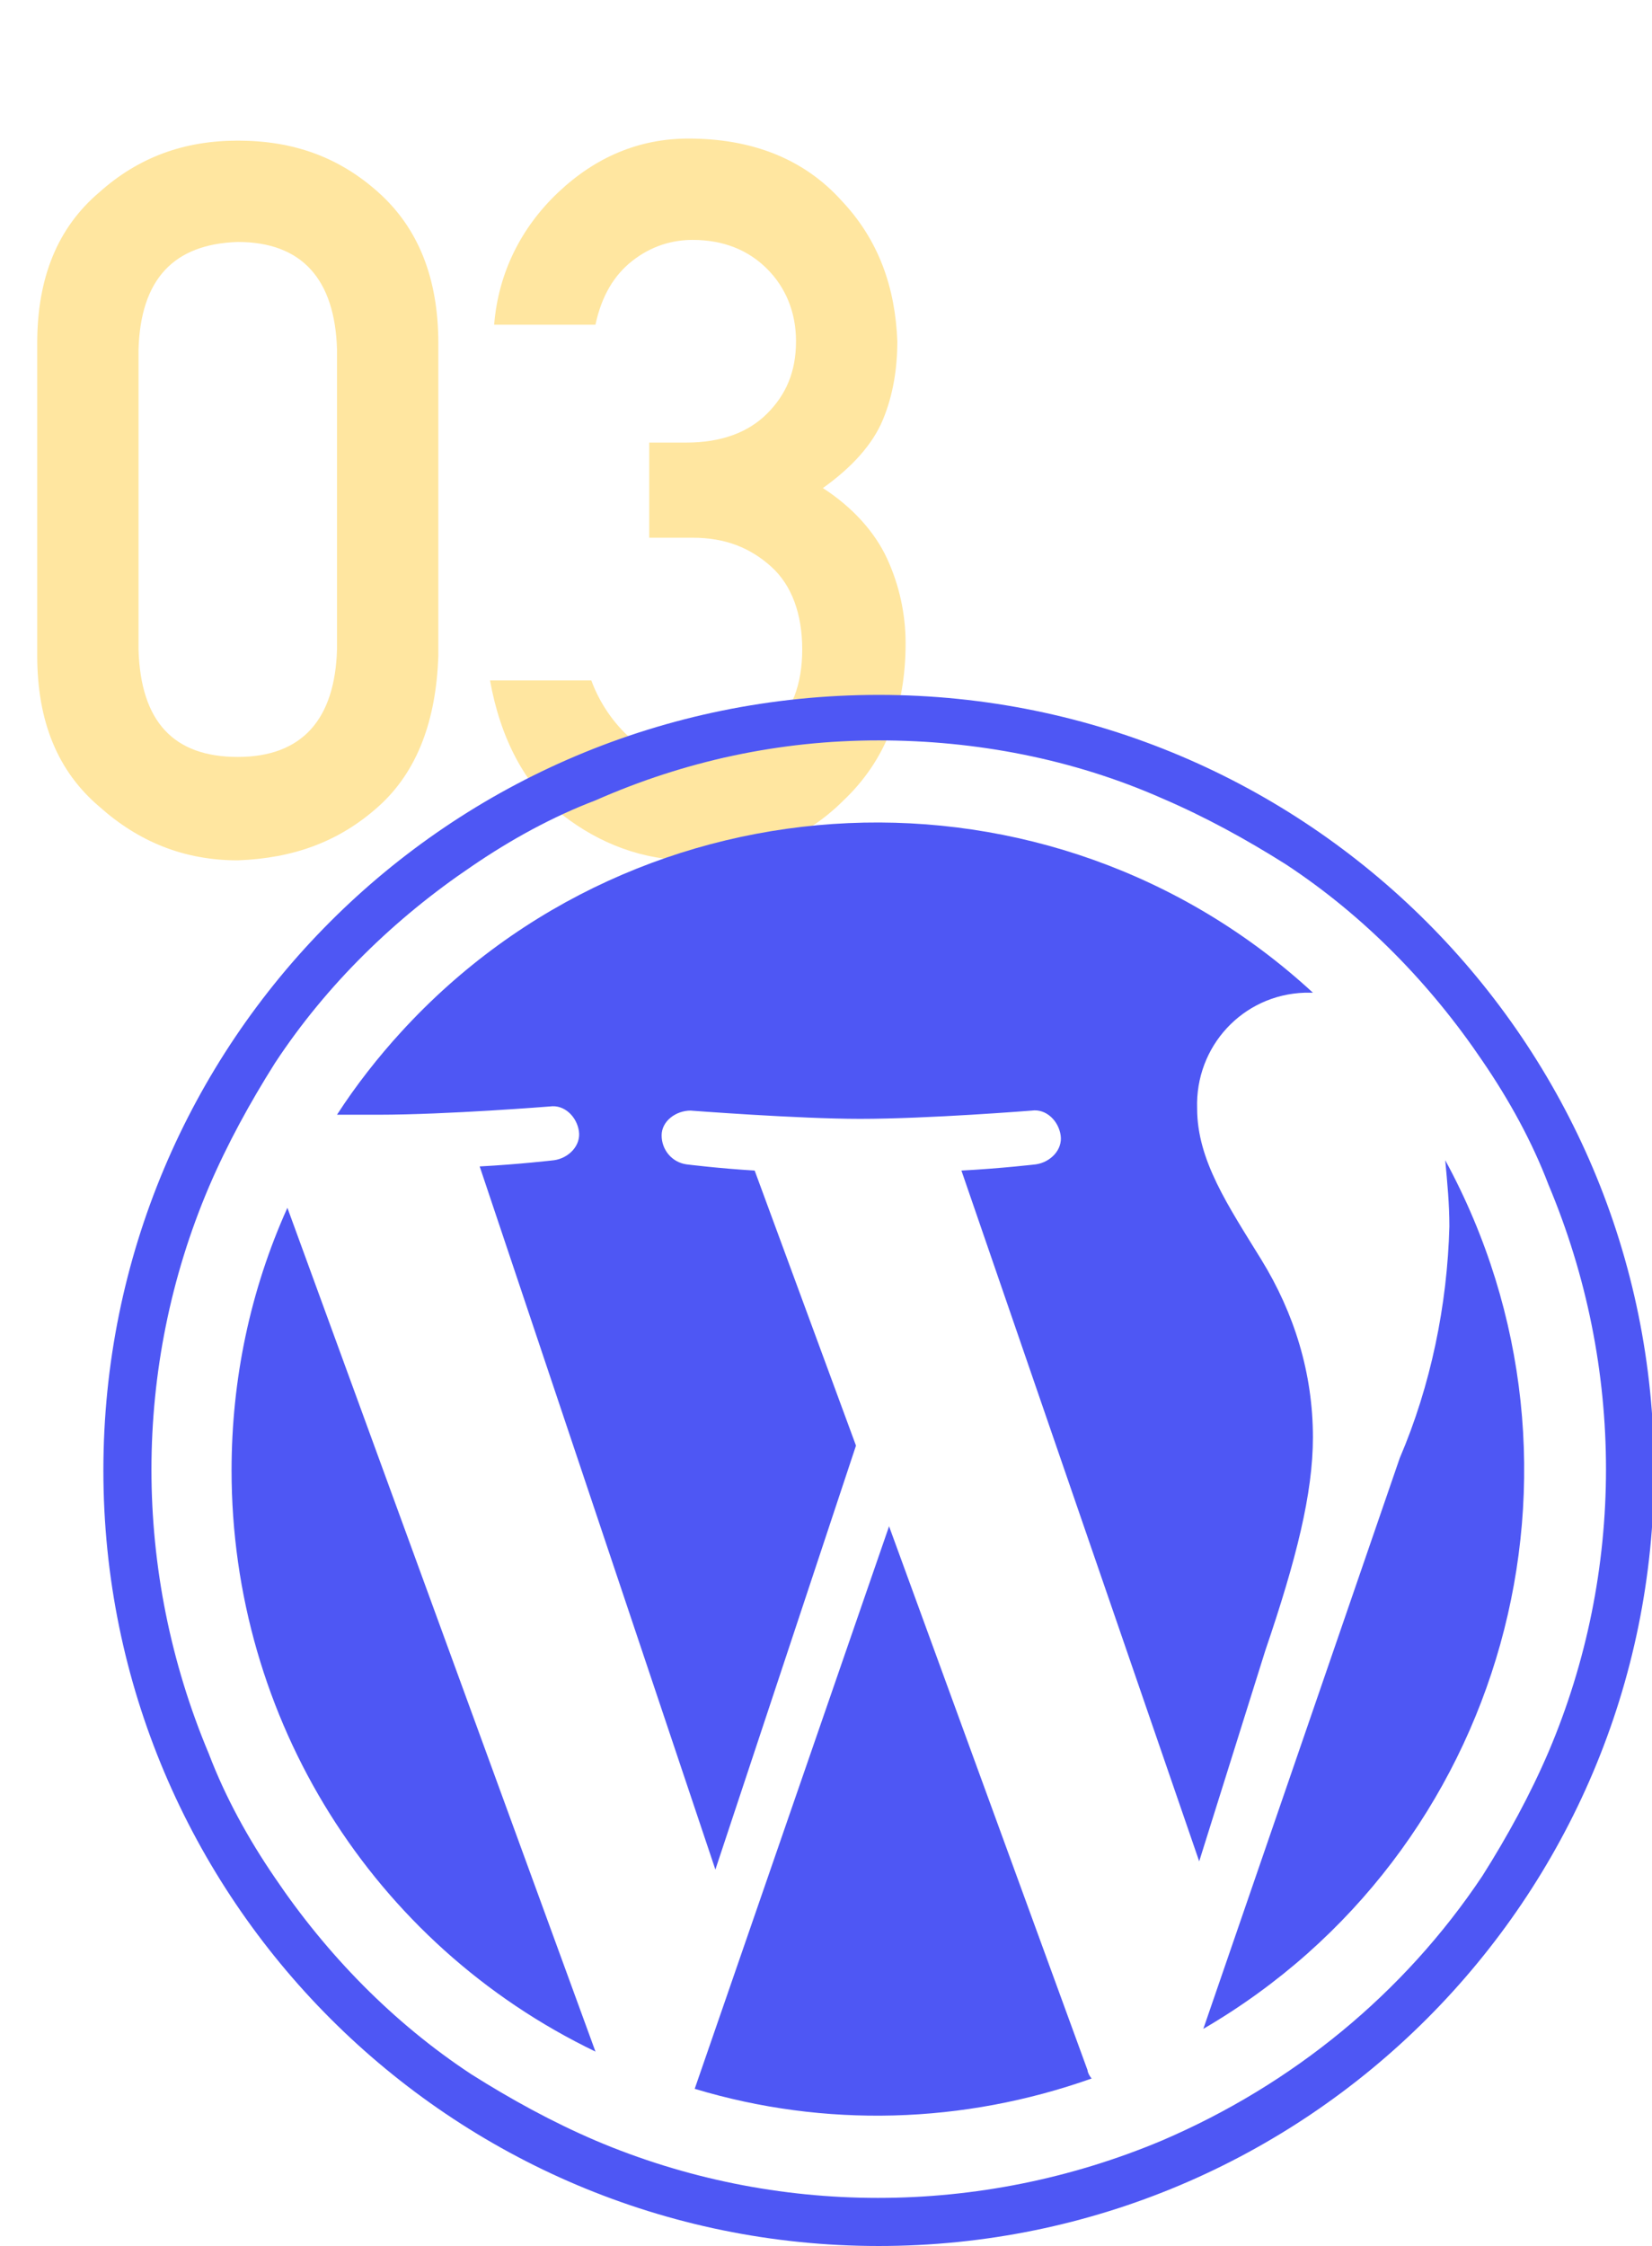
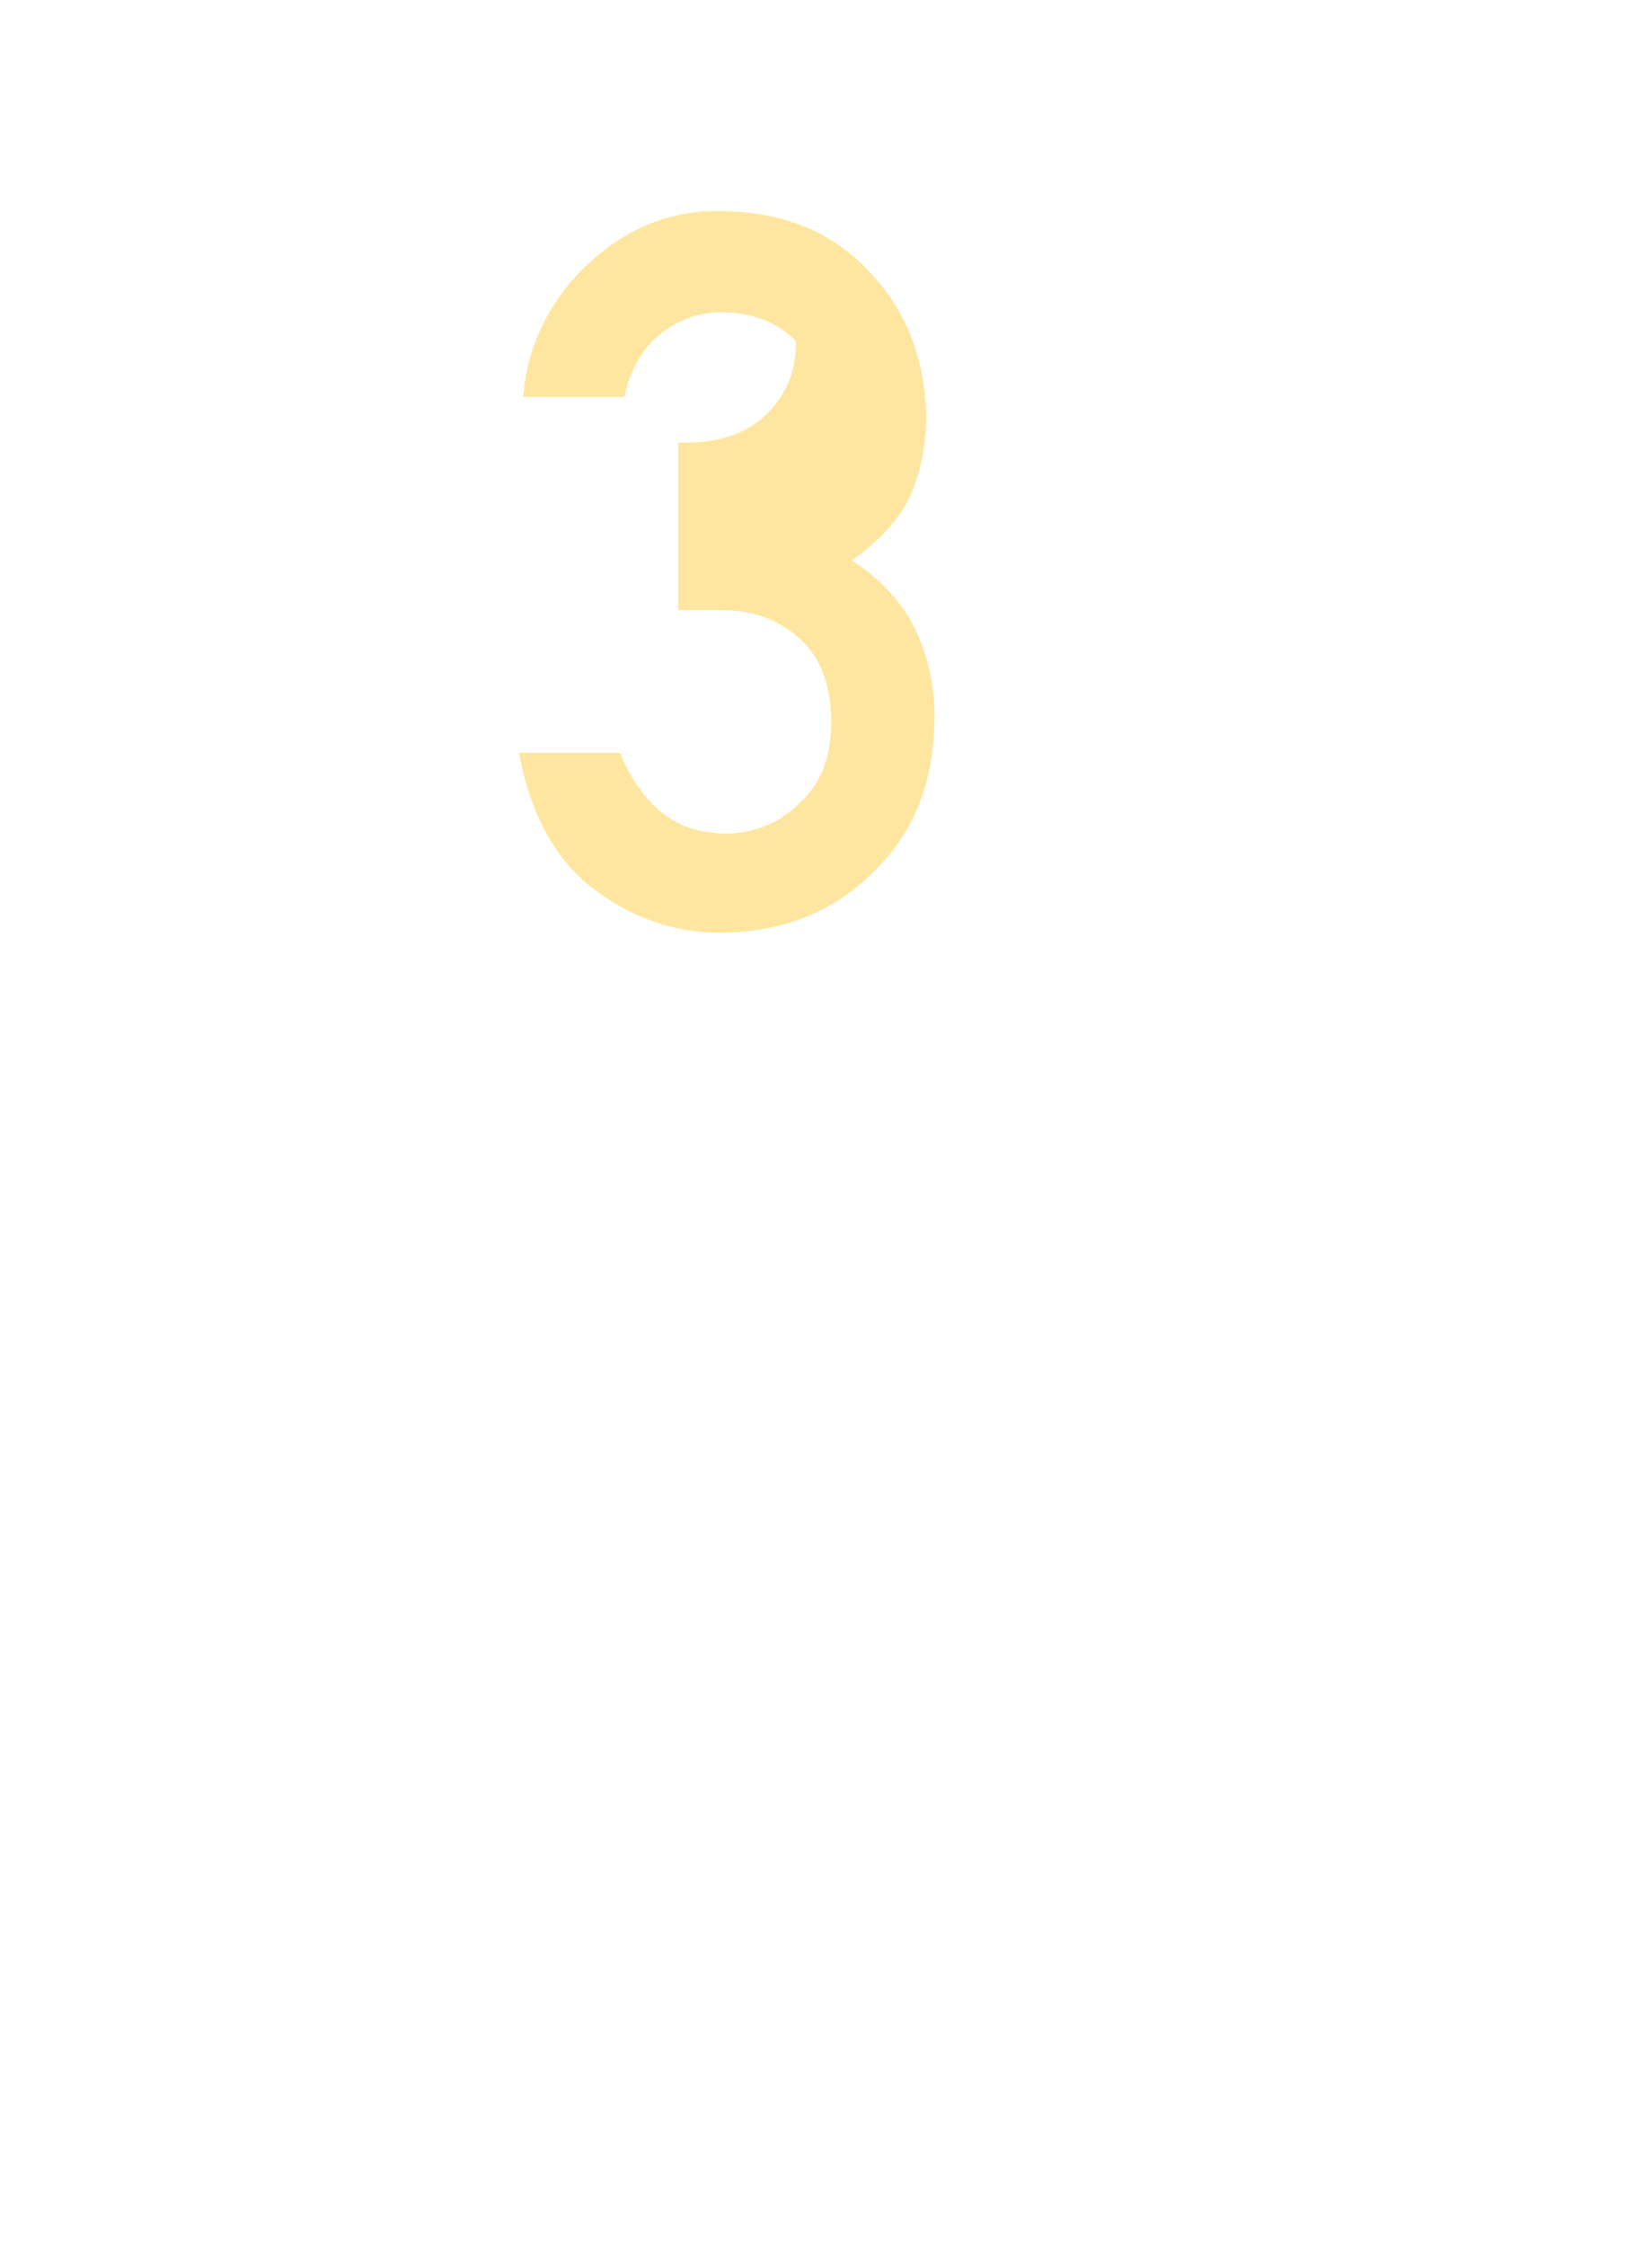
<svg xmlns="http://www.w3.org/2000/svg" version="1.1" id="レイヤー_1" x="0px" y="0px" viewBox="0 0 79.9 108.6" style="enable-background:new 0 0 79.9 108.6;" xml:space="preserve">
  <style type="text/css">
	.st0{opacity:0.5;enable-background:new    ;}
	.st1{fill:#FFCE42;}
	.st2{fill:#4E57F4;}
</style>
  <title>アセット 9</title>
  <g>
    <g id="Layer_1">
      <g class="st0">
-         <path class="st1" d="M1.8,16.6c0-3.2,1-5.6,3-7.3c1.9-1.7,4.1-2.5,6.7-2.5c2.7,0,4.9,0.8,6.8,2.5c1.9,1.7,2.9,4.1,2.9,7.3v15.1     c-0.1,3.1-1,5.6-2.9,7.3c-1.9,1.7-4.1,2.5-6.8,2.6c-2.6,0-4.8-0.9-6.7-2.6c-2-1.7-3-4.1-3-7.3V16.6z M16.3,16.9     c-0.1-3.4-1.7-5.2-4.8-5.2c-3.1,0.1-4.7,1.8-4.8,5.2v14.5c0.1,3.5,1.7,5.2,4.8,5.2c3.1,0,4.7-1.8,4.8-5.2V16.9z" />
-         <path class="st1" d="M31.5,21.4h1.7c1.7,0,3-0.5,3.9-1.4c0.9-0.9,1.4-2,1.4-3.5c0-1.4-0.5-2.6-1.4-3.5c-0.9-0.9-2.1-1.4-3.6-1.4     c-1,0-2,0.3-2.9,1c-0.9,0.7-1.5,1.7-1.8,3.1h-4.9c0.2-2.5,1.3-4.7,3.1-6.4c1.8-1.7,3.9-2.6,6.3-2.6c3.1,0,5.6,1,7.4,3     c1.8,1.9,2.6,4.2,2.7,6.8c0,1.3-0.2,2.6-0.7,3.8c-0.5,1.2-1.5,2.3-2.9,3.3c1.4,0.9,2.5,2.1,3.1,3.4c0.6,1.3,0.9,2.7,0.9,4.1     c0,3.2-1,5.7-3,7.6c-1.9,1.9-4.4,2.9-7.4,2.9c-2.3,0-4.4-0.8-6.2-2.2s-3-3.7-3.5-6.5h4.9c0.4,1.1,1.1,2.1,1.9,2.8     c0.8,0.7,1.9,1.1,3.2,1.1c1.4,0,2.6-0.5,3.6-1.5c1-0.9,1.5-2.2,1.5-3.9c0-1.7-0.5-3.1-1.5-4c-1-0.9-2.2-1.4-3.8-1.4h-2.1V21.4z" />
+         <path class="st1" d="M31.5,21.4h1.7c1.7,0,3-0.5,3.9-1.4c0.9-0.9,1.4-2,1.4-3.5c-0.9-0.9-2.1-1.4-3.6-1.4     c-1,0-2,0.3-2.9,1c-0.9,0.7-1.5,1.7-1.8,3.1h-4.9c0.2-2.5,1.3-4.7,3.1-6.4c1.8-1.7,3.9-2.6,6.3-2.6c3.1,0,5.6,1,7.4,3     c1.8,1.9,2.6,4.2,2.7,6.8c0,1.3-0.2,2.6-0.7,3.8c-0.5,1.2-1.5,2.3-2.9,3.3c1.4,0.9,2.5,2.1,3.1,3.4c0.6,1.3,0.9,2.7,0.9,4.1     c0,3.2-1,5.7-3,7.6c-1.9,1.9-4.4,2.9-7.4,2.9c-2.3,0-4.4-0.8-6.2-2.2s-3-3.7-3.5-6.5h4.9c0.4,1.1,1.1,2.1,1.9,2.8     c0.8,0.7,1.9,1.1,3.2,1.1c1.4,0,2.6-0.5,3.6-1.5c1-0.9,1.5-2.2,1.5-3.9c0-1.7-0.5-3.1-1.5-4c-1-0.9-2.2-1.4-3.8-1.4h-2.1V21.4z" />
      </g>
      <g id="W_Mark">
-         <path class="st2" d="M42.5,35.8c4.7,0,9.4,0.9,13.7,2.8c2.1,0.9,4.1,2,6,3.2c3.8,2.5,7,5.8,9.5,9.5c1.3,1.9,2.4,3.9,3.2,6     c3.7,8.8,3.7,18.7,0,27.4c-0.9,2.1-2,4.1-3.2,6c-3.8,5.7-9.2,10.1-15.5,12.8c-8.8,3.7-18.7,3.7-27.4,0c-2.1-0.9-4.1-2-6-3.2     c-3.8-2.5-7-5.8-9.5-9.5c-1.3-1.9-2.4-3.9-3.2-6c-3.7-8.8-3.7-18.7,0-27.4c0.9-2.1,2-4.1,3.2-6c2.5-3.8,5.8-7,9.5-9.5     c1.9-1.3,3.9-2.4,6-3.2C33.1,36.8,37.7,35.8,42.5,35.8 M42.5,33.6C21.7,33.6,5,50.4,5,71.1s16.8,37.5,37.5,37.5     c20.7,0,37.5-16.8,37.5-37.5C80,50.4,63.2,33.6,42.5,33.6L42.5,33.6L42.5,33.6z" />
-         <path class="st2" d="M11.2,71.1c0,12,6.8,22.9,17.6,28.1L13.9,58.4C12.1,62.4,11.2,66.7,11.2,71.1z M63.5,69.5     c0-3.1-0.9-6-2.5-8.6c-1.6-2.6-3.1-4.8-3.1-7.3c-0.1-3,2.2-5.5,5.2-5.6c0.1,0,0.3,0,0.4,0c-12.7-11.7-32.5-10.8-44.1,1.9     c-1.1,1.2-2.2,2.6-3.1,4c0.7,0,1.4,0,2,0c3.3,0,8.3-0.4,8.3-0.4c0.7-0.1,1.3,0.5,1.4,1.2s-0.5,1.3-1.2,1.4c0,0-1.7,0.2-3.6,0.3     l11.4,34l6.8-20.5l-4.9-13.3c-1.7-0.1-3.3-0.3-3.3-0.3c-0.7-0.1-1.2-0.7-1.2-1.4s0.7-1.2,1.4-1.2c0,0,5.2,0.4,8.2,0.4     c3.3,0,8.3-0.4,8.3-0.4c0.7-0.1,1.3,0.5,1.4,1.2c0.1,0.7-0.5,1.3-1.2,1.4c0,0-1.7,0.2-3.6,0.3L58,90l3.2-10.2     C62.7,75.4,63.5,72.2,63.5,69.5z M43,73.8l-9.4,27.2c6.3,1.9,13,1.7,19.2-0.5c-0.1-0.1-0.2-0.3-0.2-0.4L43,73.8z M69.9,56.1     c0.1,1.1,0.2,2.1,0.2,3.2c-0.1,3.8-0.9,7.7-2.4,11.2l-9.5,27.6C72.8,89.6,78,71,69.9,56.1z" />
-       </g>
+         </g>
    </g>
  </g>
</svg>